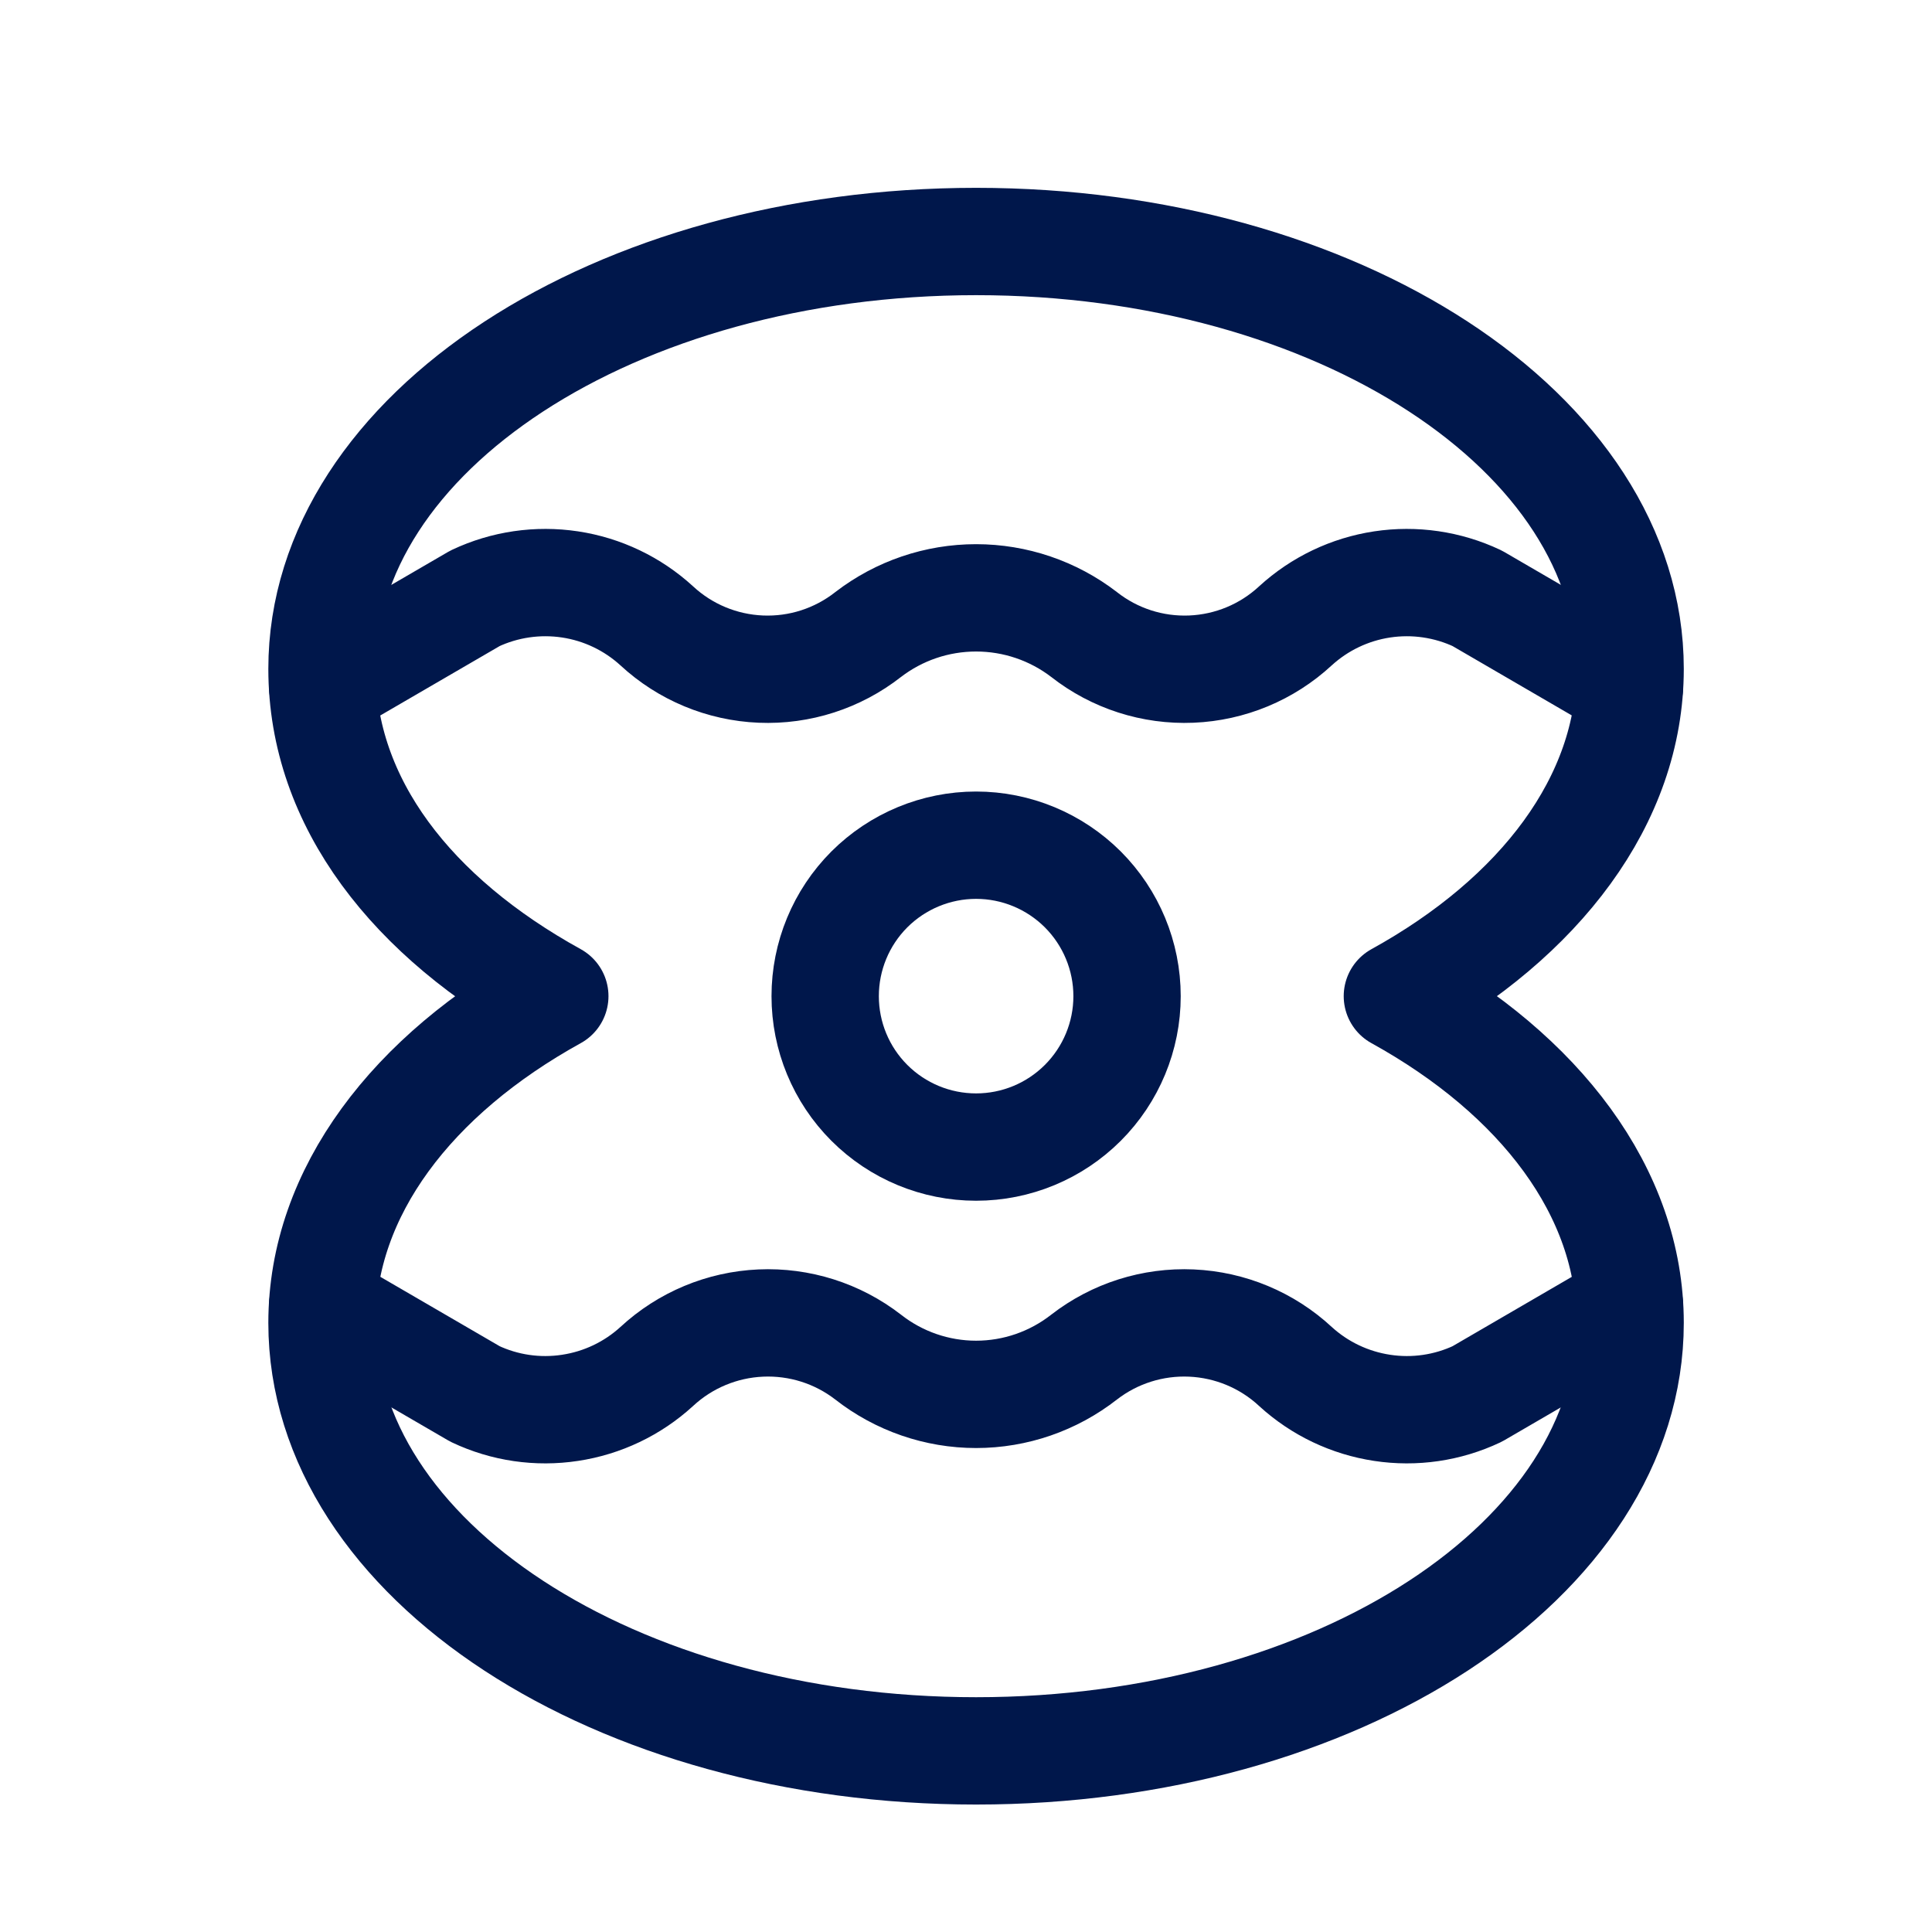
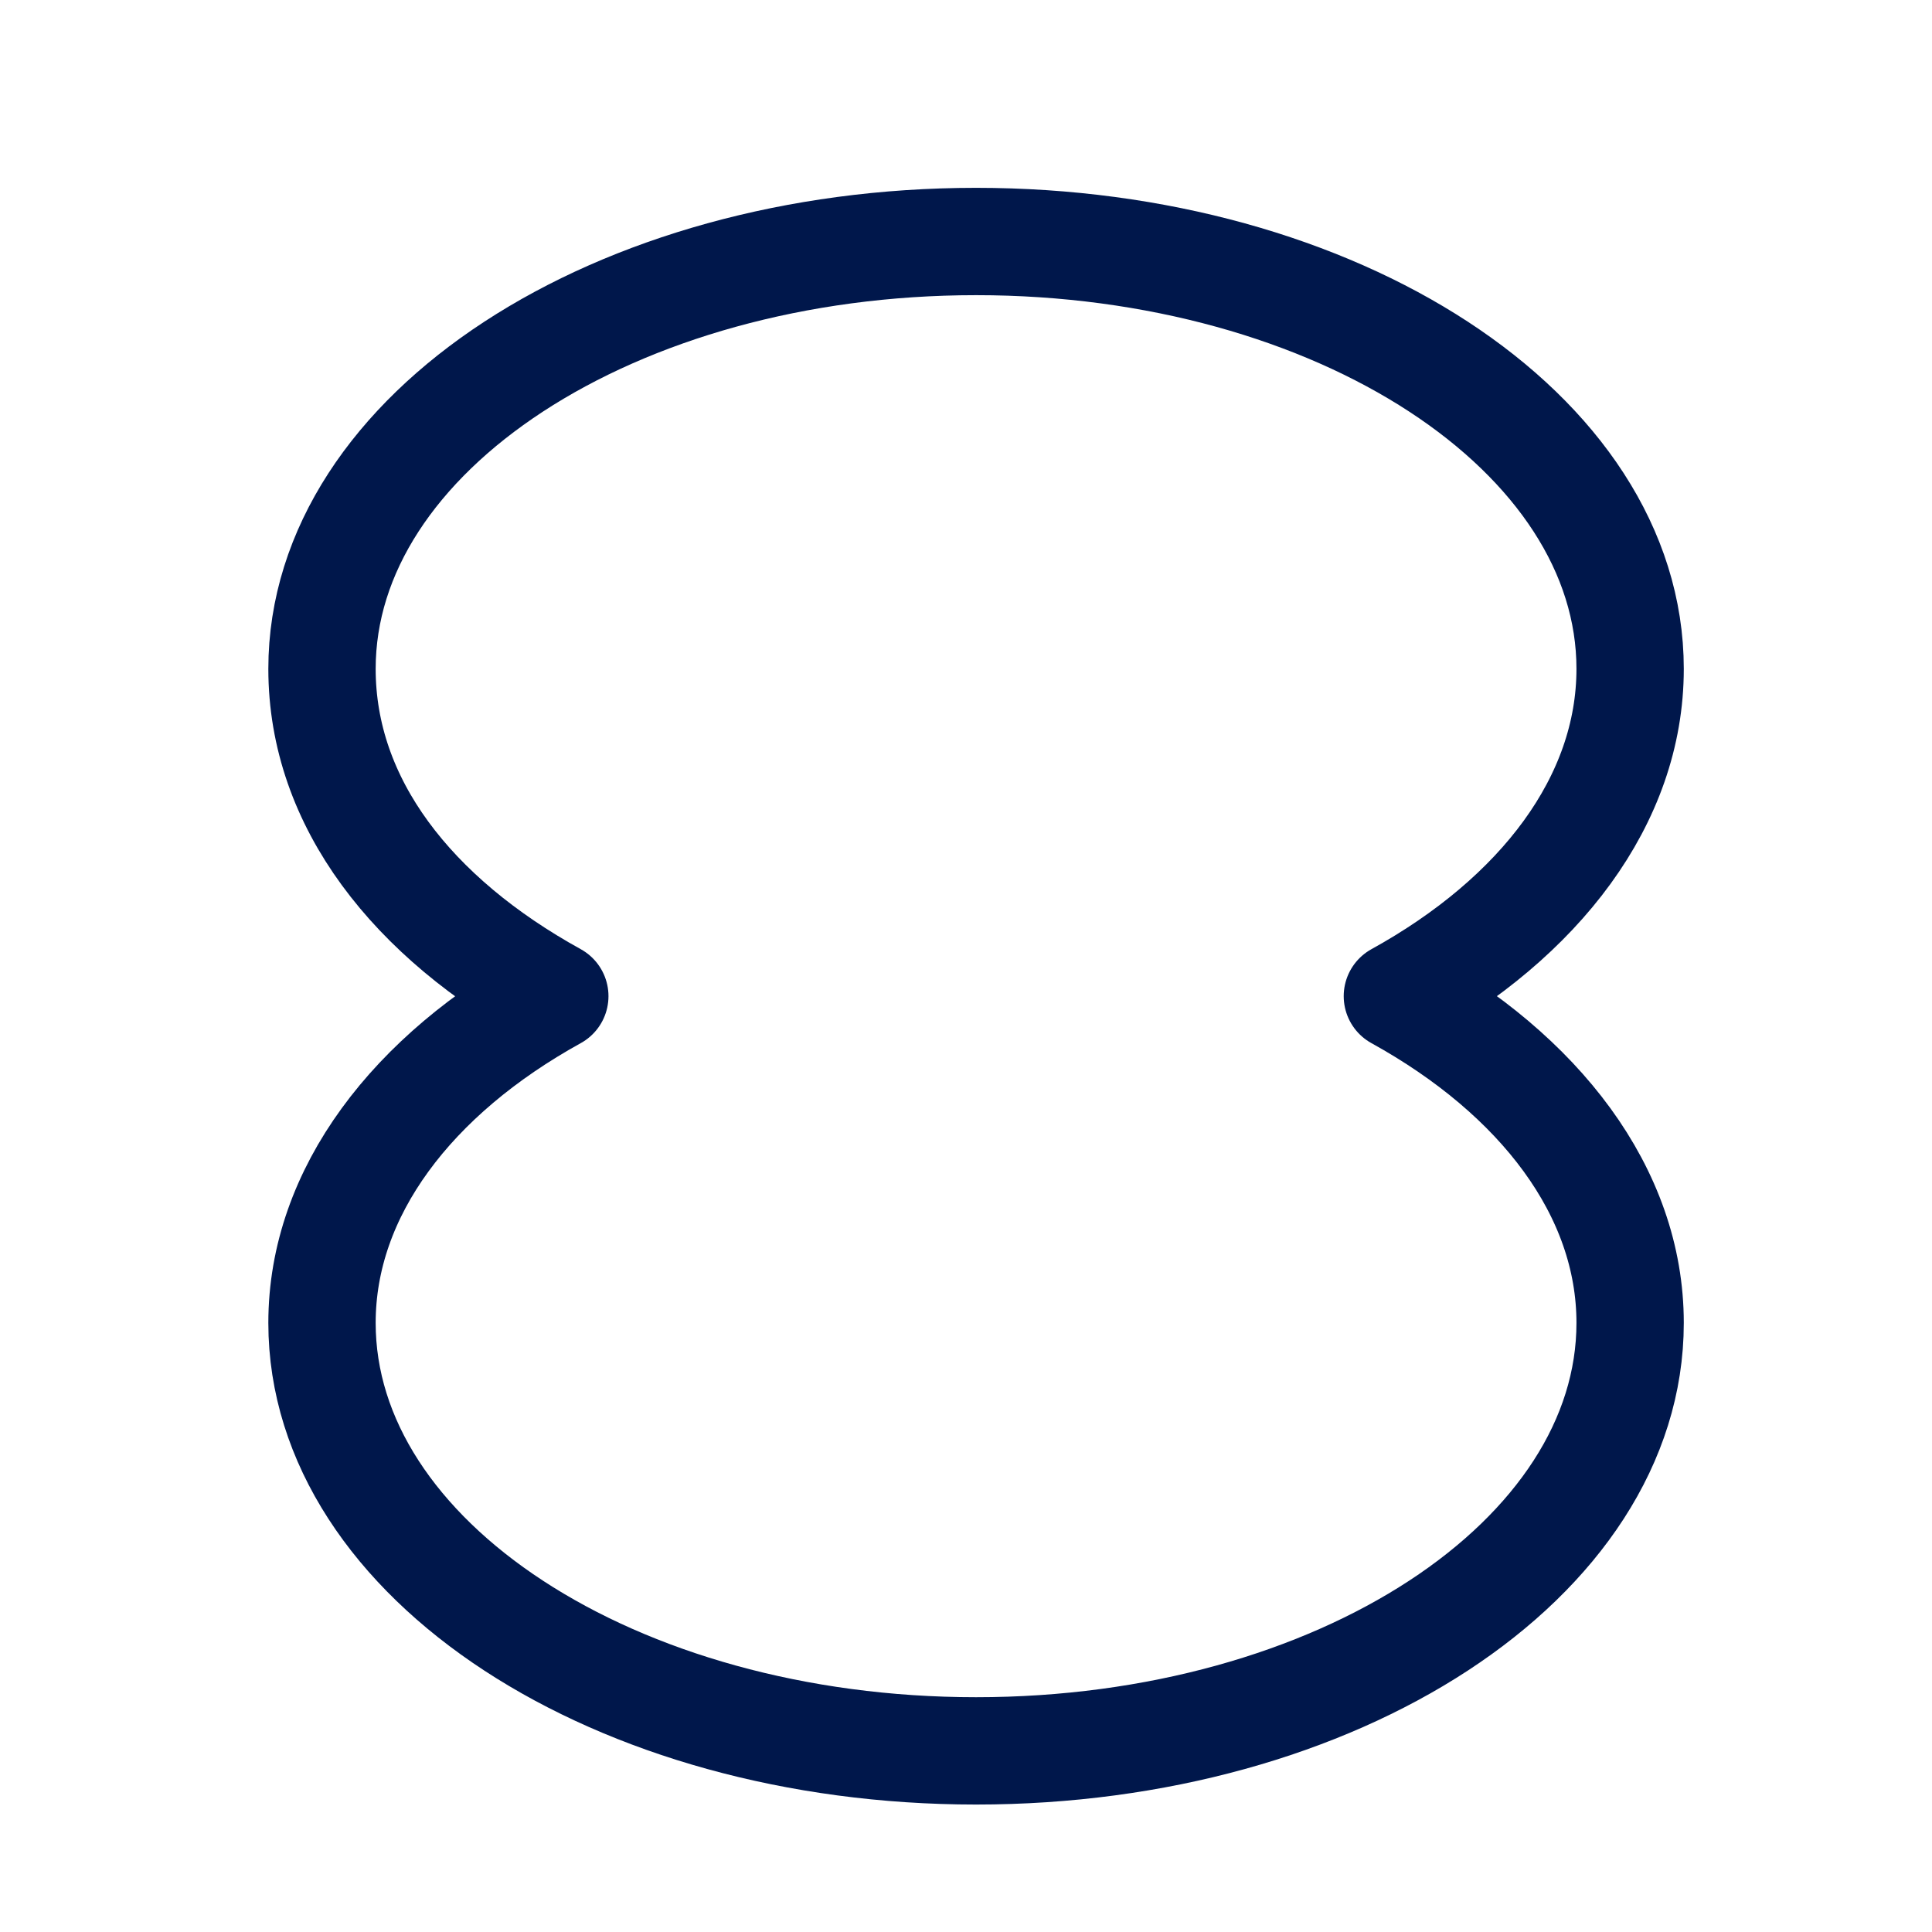
<svg xmlns="http://www.w3.org/2000/svg" width="36" height="36" viewBox="0 0 36 36" fill="none">
-   <path d="M6.013 24.324L8.851 25.974C9.402 26.235 10.019 26.325 10.622 26.233C11.226 26.142 11.788 25.874 12.238 25.462C12.768 24.971 13.454 24.685 14.175 24.653C14.896 24.621 15.605 24.845 16.176 25.287C16.75 25.737 17.459 25.982 18.188 25.982C18.918 25.982 19.626 25.737 20.201 25.287C20.772 24.845 21.481 24.621 22.201 24.653C22.922 24.685 23.609 24.971 24.138 25.462C24.588 25.874 25.151 26.142 25.754 26.233C26.357 26.325 26.974 26.235 27.526 25.974L30.363 24.324M6.013 12.799L8.851 11.149C9.402 10.889 10.019 10.799 10.622 10.89C11.226 10.981 11.788 11.25 12.238 11.662C12.768 12.153 13.455 12.438 14.177 12.468C14.899 12.498 15.607 12.27 16.176 11.824C16.753 11.38 17.46 11.14 18.188 11.14C18.916 11.14 19.624 11.38 20.201 11.824C20.769 12.27 21.478 12.498 22.199 12.468C22.921 12.438 23.608 12.153 24.138 11.662C24.588 11.25 25.151 10.981 25.754 10.89C26.357 10.799 26.974 10.889 27.526 11.149L30.363 12.799M15.376 18.562C15.376 19.308 15.672 20.023 16.199 20.55C16.727 21.078 17.442 21.374 18.188 21.374C18.934 21.374 19.649 21.078 20.177 20.55C20.704 20.023 21.001 19.308 21.001 18.562C21.001 17.816 20.704 17.101 20.177 16.573C19.649 16.046 18.934 15.749 18.188 15.749C17.442 15.749 16.727 16.046 16.199 16.573C15.672 17.101 15.376 17.816 15.376 18.562Z" stroke="#00174B" stroke-width="2" stroke-linecap="round" stroke-linejoin="round" />
  <path d="M26.038 18.562C28.688 17.1 30.375 14.912 30.375 12.463C30.375 8.062 24.913 4.5 18.188 4.5C11.463 4.5 6 8.062 6 12.463C6 14.963 7.688 17.1 10.338 18.562C7.688 20.025 6 22.212 6 24.65C6 29.062 11.463 32.625 18.188 32.625C24.913 32.625 30.375 29.062 30.375 24.65C30.375 22.212 28.688 20.025 26.038 18.562Z" stroke="#00174B" stroke-width="2" stroke-linecap="round" stroke-linejoin="round" />
</svg>